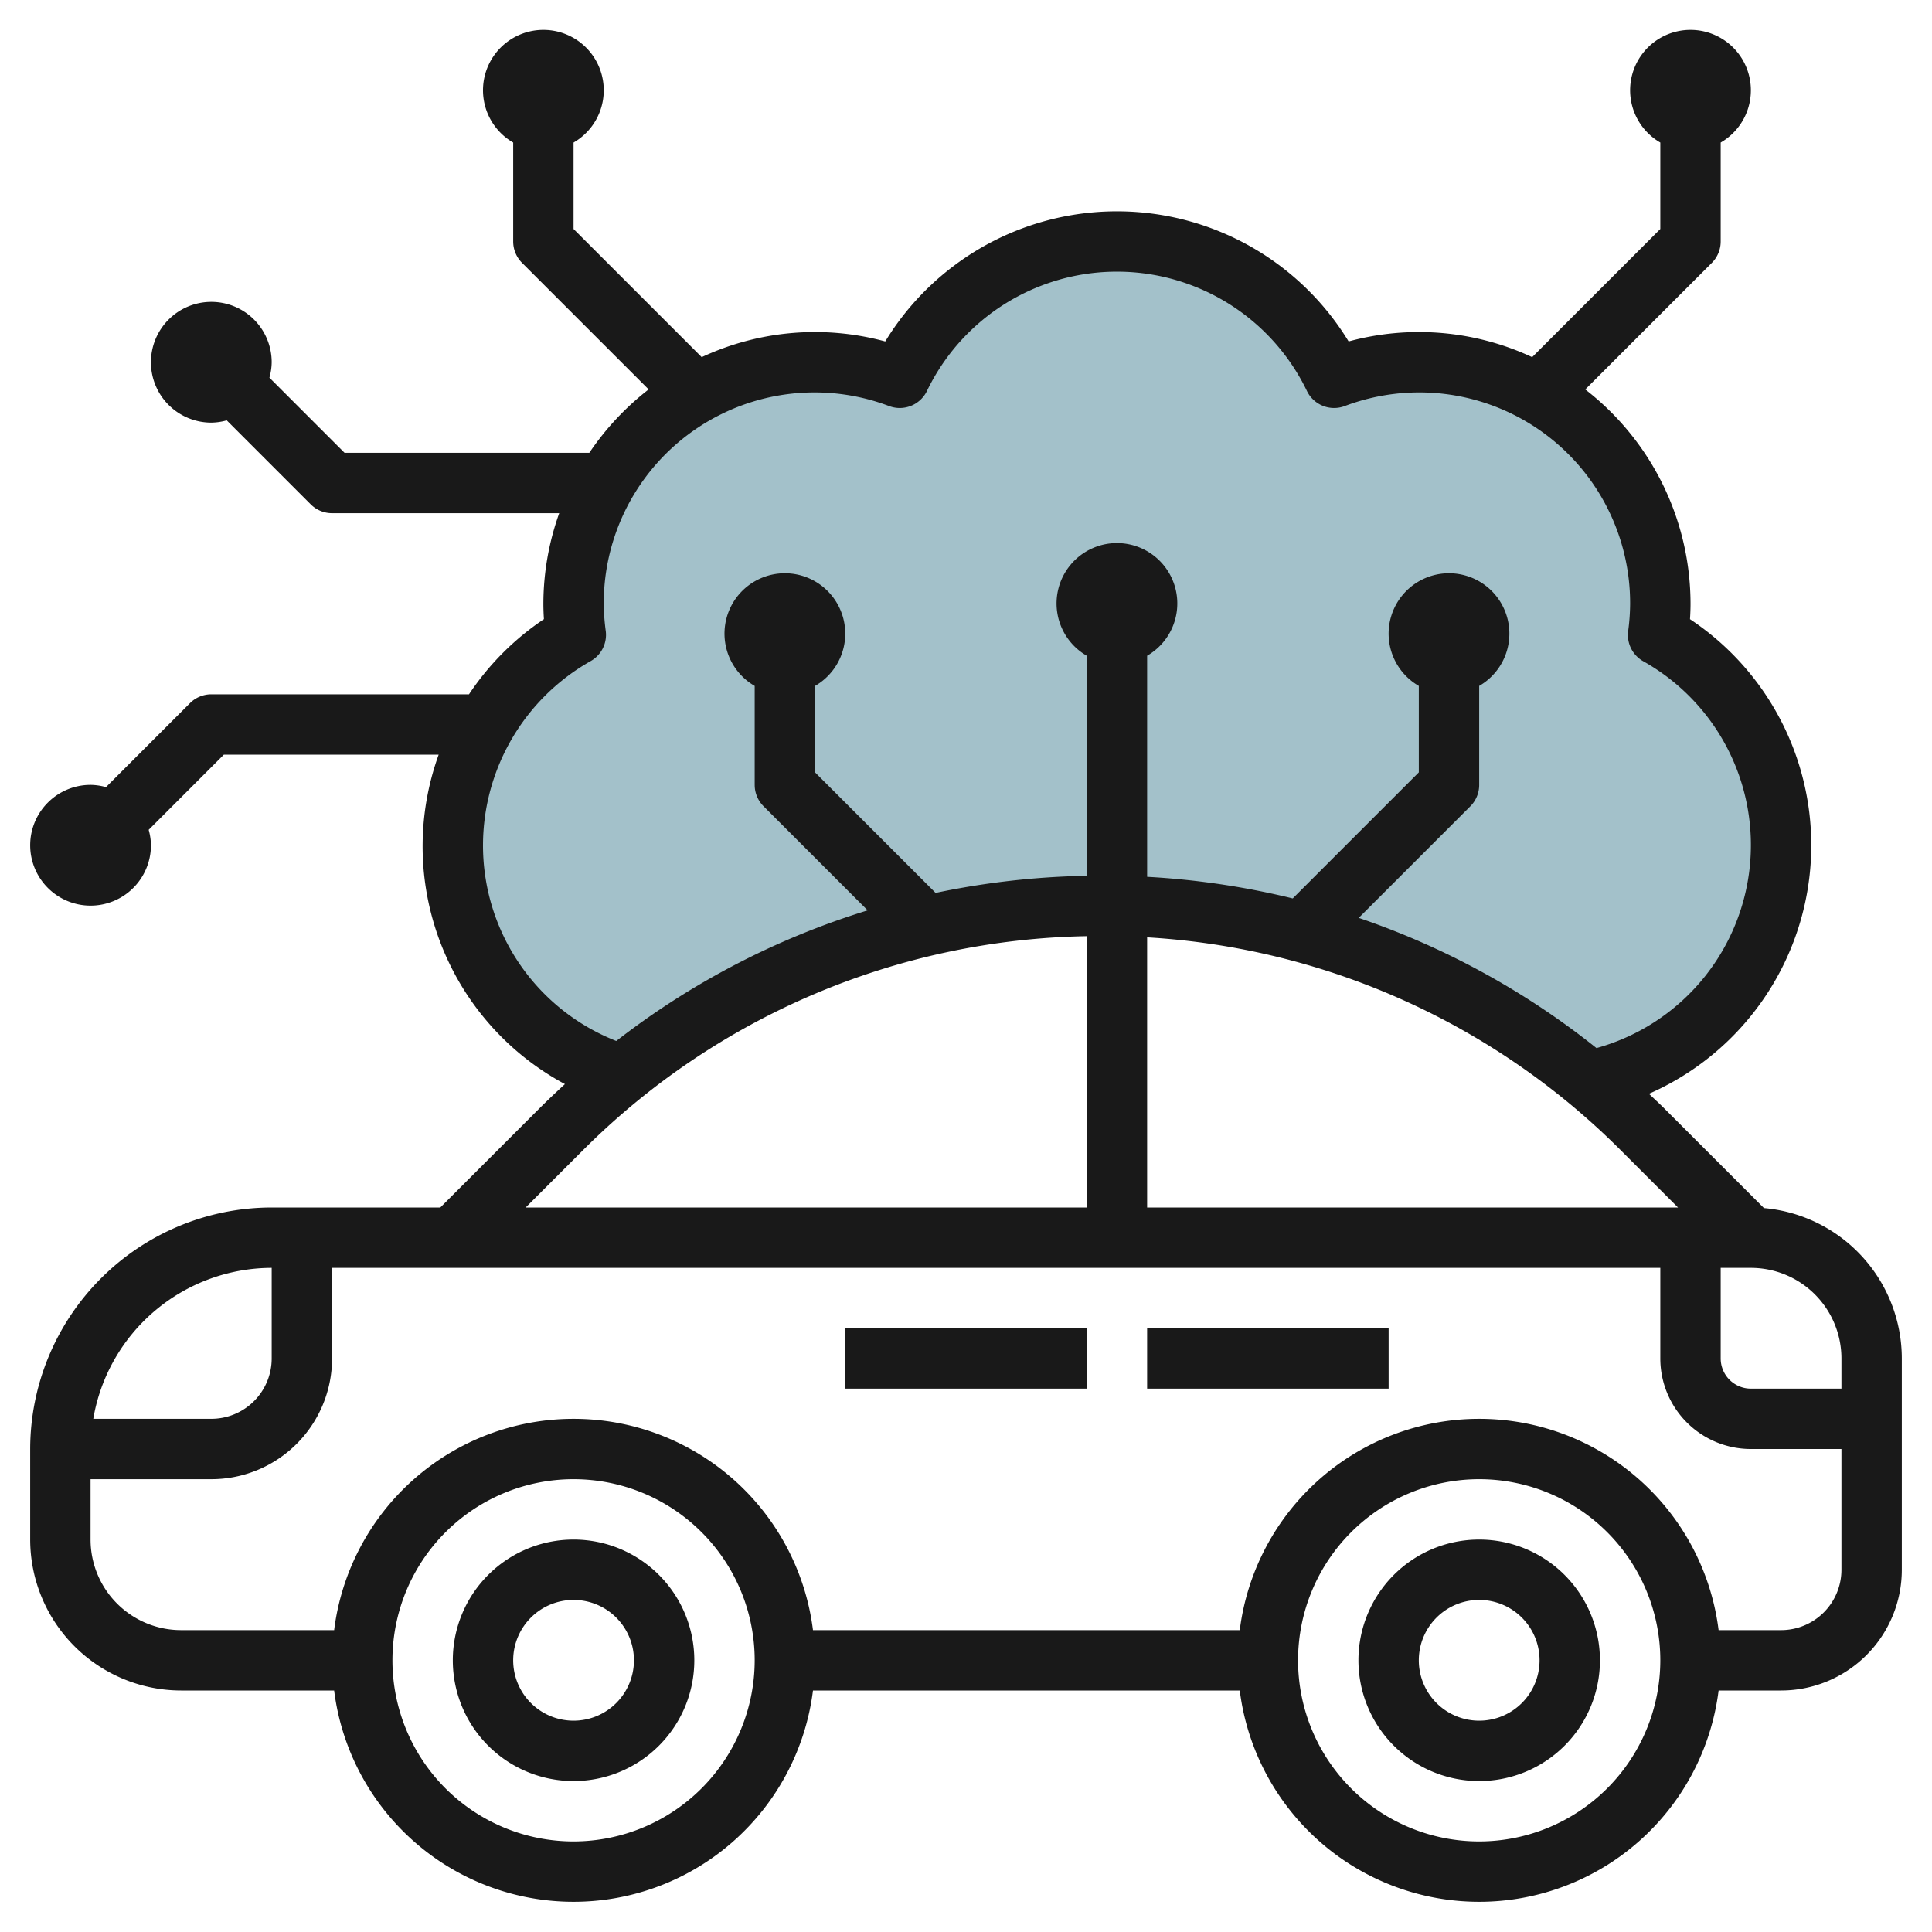
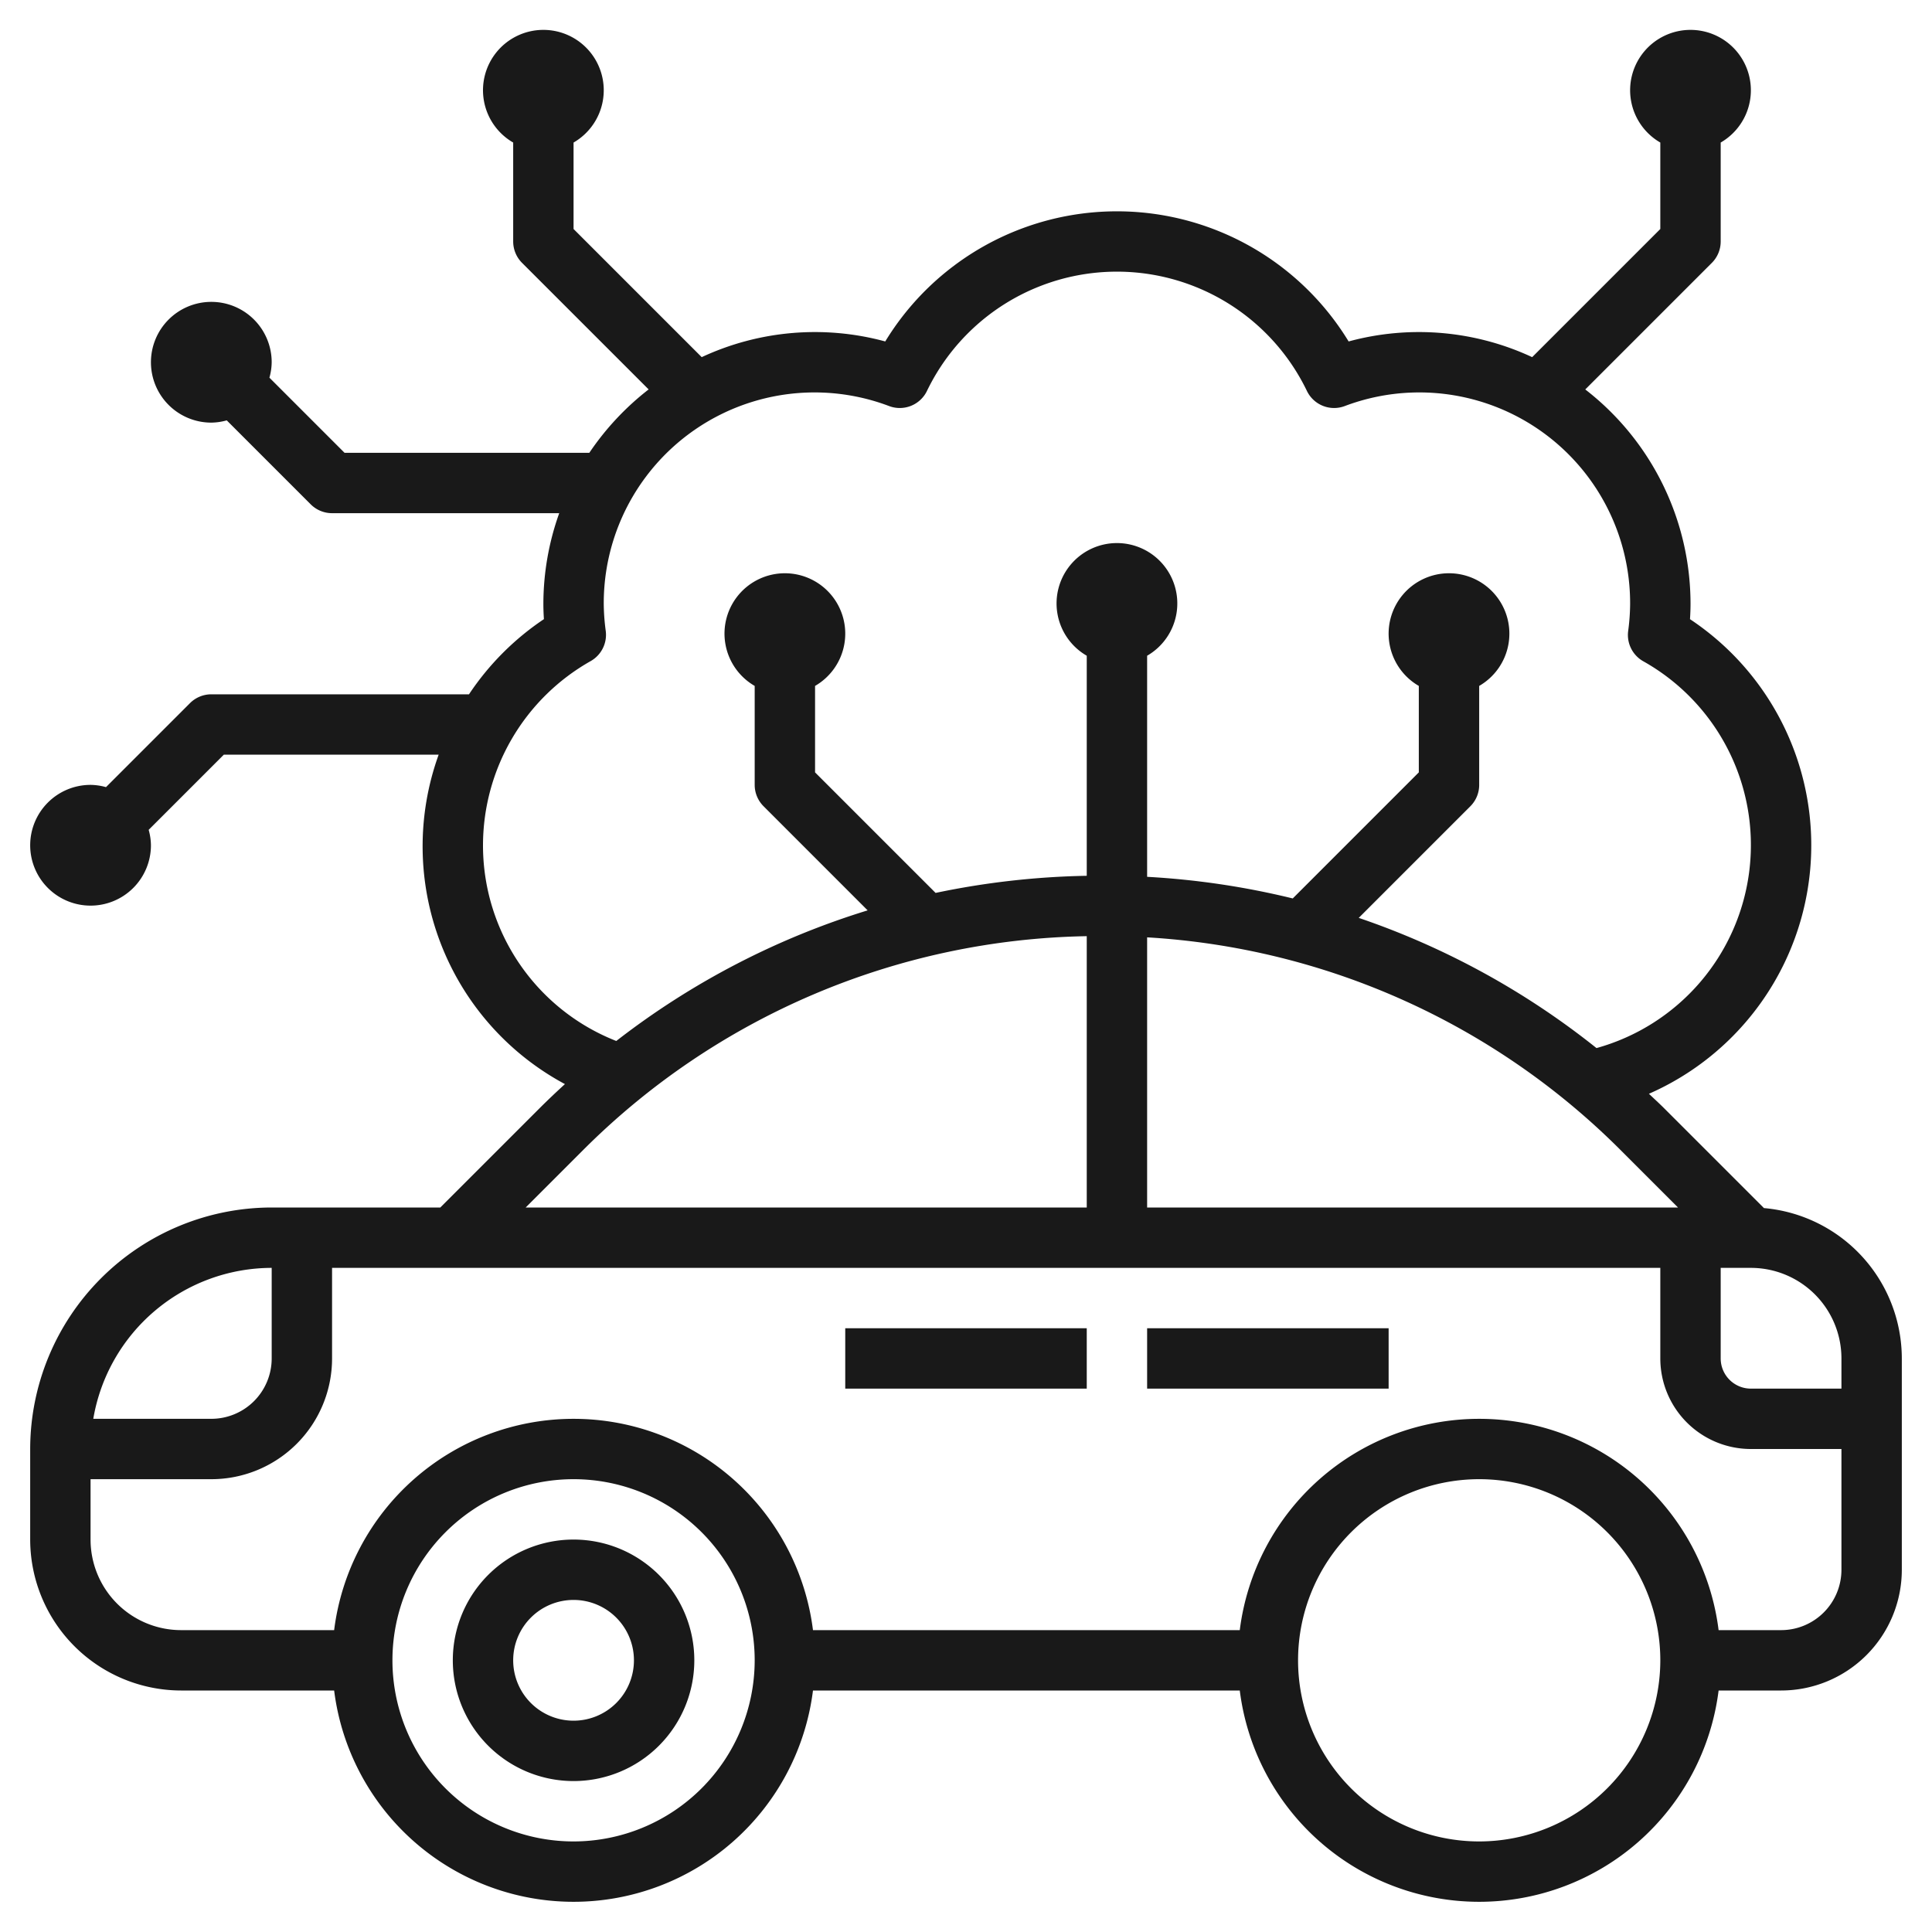
<svg xmlns="http://www.w3.org/2000/svg" id="Layer_3" height="512" viewBox="0 0 64 64" width="512" data-name="Layer 3">
-   <path d="m52.669 35.826a8 8 0 0 0 2.257-14.792 7.98 7.98 0 0 0 -10.733-8.518 7.986 7.986 0 0 0 -14.386 0 7.96 7.96 0 0 0 -10.733 8.518 8 8 0 0 0 1.5 14.592 25.35 25.35 0 0 1 15.926-5.626 25.35 25.35 0 0 1 16.169 5.826z" fill="#a3c1ca" />
  <g fill="#191919">
    <path d="m58.433 40.019-3.3-3.3c-.167-.167-.34-.324-.51-.486a8.99 8.99 0 0 0 1.36-15.722c.012-.176.018-.344.018-.51a8.984 8.984 0 0 0 -3.487-7.1l4.194-4.194a1 1 0 0 0 .292-.707v-3.278a2 2 0 1 0 -2 0v2.864l-4.245 4.245a8.879 8.879 0 0 0 -6.08-.52 8.988 8.988 0 0 0 -15.35 0 8.879 8.879 0 0 0 -6.08.52l-4.245-4.245v-2.864a2 2 0 1 0 -2 0v3.278a1 1 0 0 0 .293.707l4.194 4.193a9.075 9.075 0 0 0 -1.965 2.1h-8.108l-2.489-2.489a1.96 1.96 0 0 0 .075-.511 2 2 0 1 0 -2 2 1.96 1.96 0 0 0 .511-.075l2.782 2.782a1 1 0 0 0 .707.293h7.525a8.936 8.936 0 0 0 -.525 3c0 .166.006.334.018.51a8.995 8.995 0 0 0 -2.482 2.49h-8.536a1 1 0 0 0 -.707.293l-2.782 2.782a1.96 1.96 0 0 0 -.511-.075 2 2 0 1 0 2 2 1.96 1.96 0 0 0 -.075-.511l2.489-2.489h7.117a8.938 8.938 0 0 0 4.183 10.912c-.286.262-.569.529-.846.806l-3.282 3.282h-5.586a8.009 8.009 0 0 0 -8 8v3a5.006 5.006 0 0 0 5 5h5.069a7.993 7.993 0 0 0 15.862 0h14.138a7.993 7.993 0 0 0 15.862 0h2.069a4 4 0 0 0 4-4v-7a5.006 5.006 0 0 0 -4.567-4.981zm2.567 4.981v1h-3a1 1 0 0 1 -1-1v-3h1a3 3 0 0 1 3 3zm-5.414-5h-17.586v-8.949a24.168 24.168 0 0 1 15.718 7.081zm-39.586-12a7.015 7.015 0 0 1 3.566-6.1 1 1 0 0 0 .5-1 7.1 7.1 0 0 1 -.066-.9 6.983 6.983 0 0 1 9.455-6.548 1 1 0 0 0 1.251-.5 6.987 6.987 0 0 1 12.588 0 1 1 0 0 0 1.251.5 6.983 6.983 0 0 1 9.455 6.548 7.1 7.1 0 0 1 -.065.905 1 1 0 0 0 .5 1 6.98 6.98 0 0 1 -1.549 12.814 26.088 26.088 0 0 0 -7.876-4.313l3.7-3.7a1 1 0 0 0 .29-.706v-3.278a2 2 0 1 0 -2 0v2.864l-4.176 4.176a26.361 26.361 0 0 0 -4.824-.716v-7.324a2 2 0 1 0 -2 0v7.29a26.6 26.6 0 0 0 -5.007.567l-3.993-3.993v-2.864a2 2 0 1 0 -2 0v3.278a1 1 0 0 0 .293.707l3.449 3.45a26.064 26.064 0 0 0 -8.327 4.327 6.957 6.957 0 0 1 -4.415-6.484zm3.282 10.132a24.18 24.18 0 0 1 16.718-7.12v8.988h-18.586zm-10.282 3.868v3a2 2 0 0 1 -2 2h-3.91a6.006 6.006 0 0 1 5.91-5zm10 19a6 6 0 1 1 6-6 6.006 6.006 0 0 1 -6 6zm30 0a6 6 0 1 1 6-6 6.006 6.006 0 0 1 -6 6zm10-7h-2.069a7.993 7.993 0 0 0 -15.862 0h-14.138a7.993 7.993 0 0 0 -15.862 0h-5.069a3 3 0 0 1 -3-3v-2h4a4 4 0 0 0 4-4v-3h44v3a3 3 0 0 0 3 3h3v4a2 2 0 0 1 -2 2z" />
    <path d="m28 44h8v2h-8z" />
    <path d="m38 44h8v2h-8z" />
    <path d="m19 51a4 4 0 1 0 4 4 4 4 0 0 0 -4-4zm0 6a2 2 0 1 1 2-2 2 2 0 0 1 -2 2z" />
-     <path d="m49 51a4 4 0 1 0 4 4 4 4 0 0 0 -4-4zm0 6a2 2 0 1 1 2-2 2 2 0 0 1 -2 2z" />
  </g>
</svg>